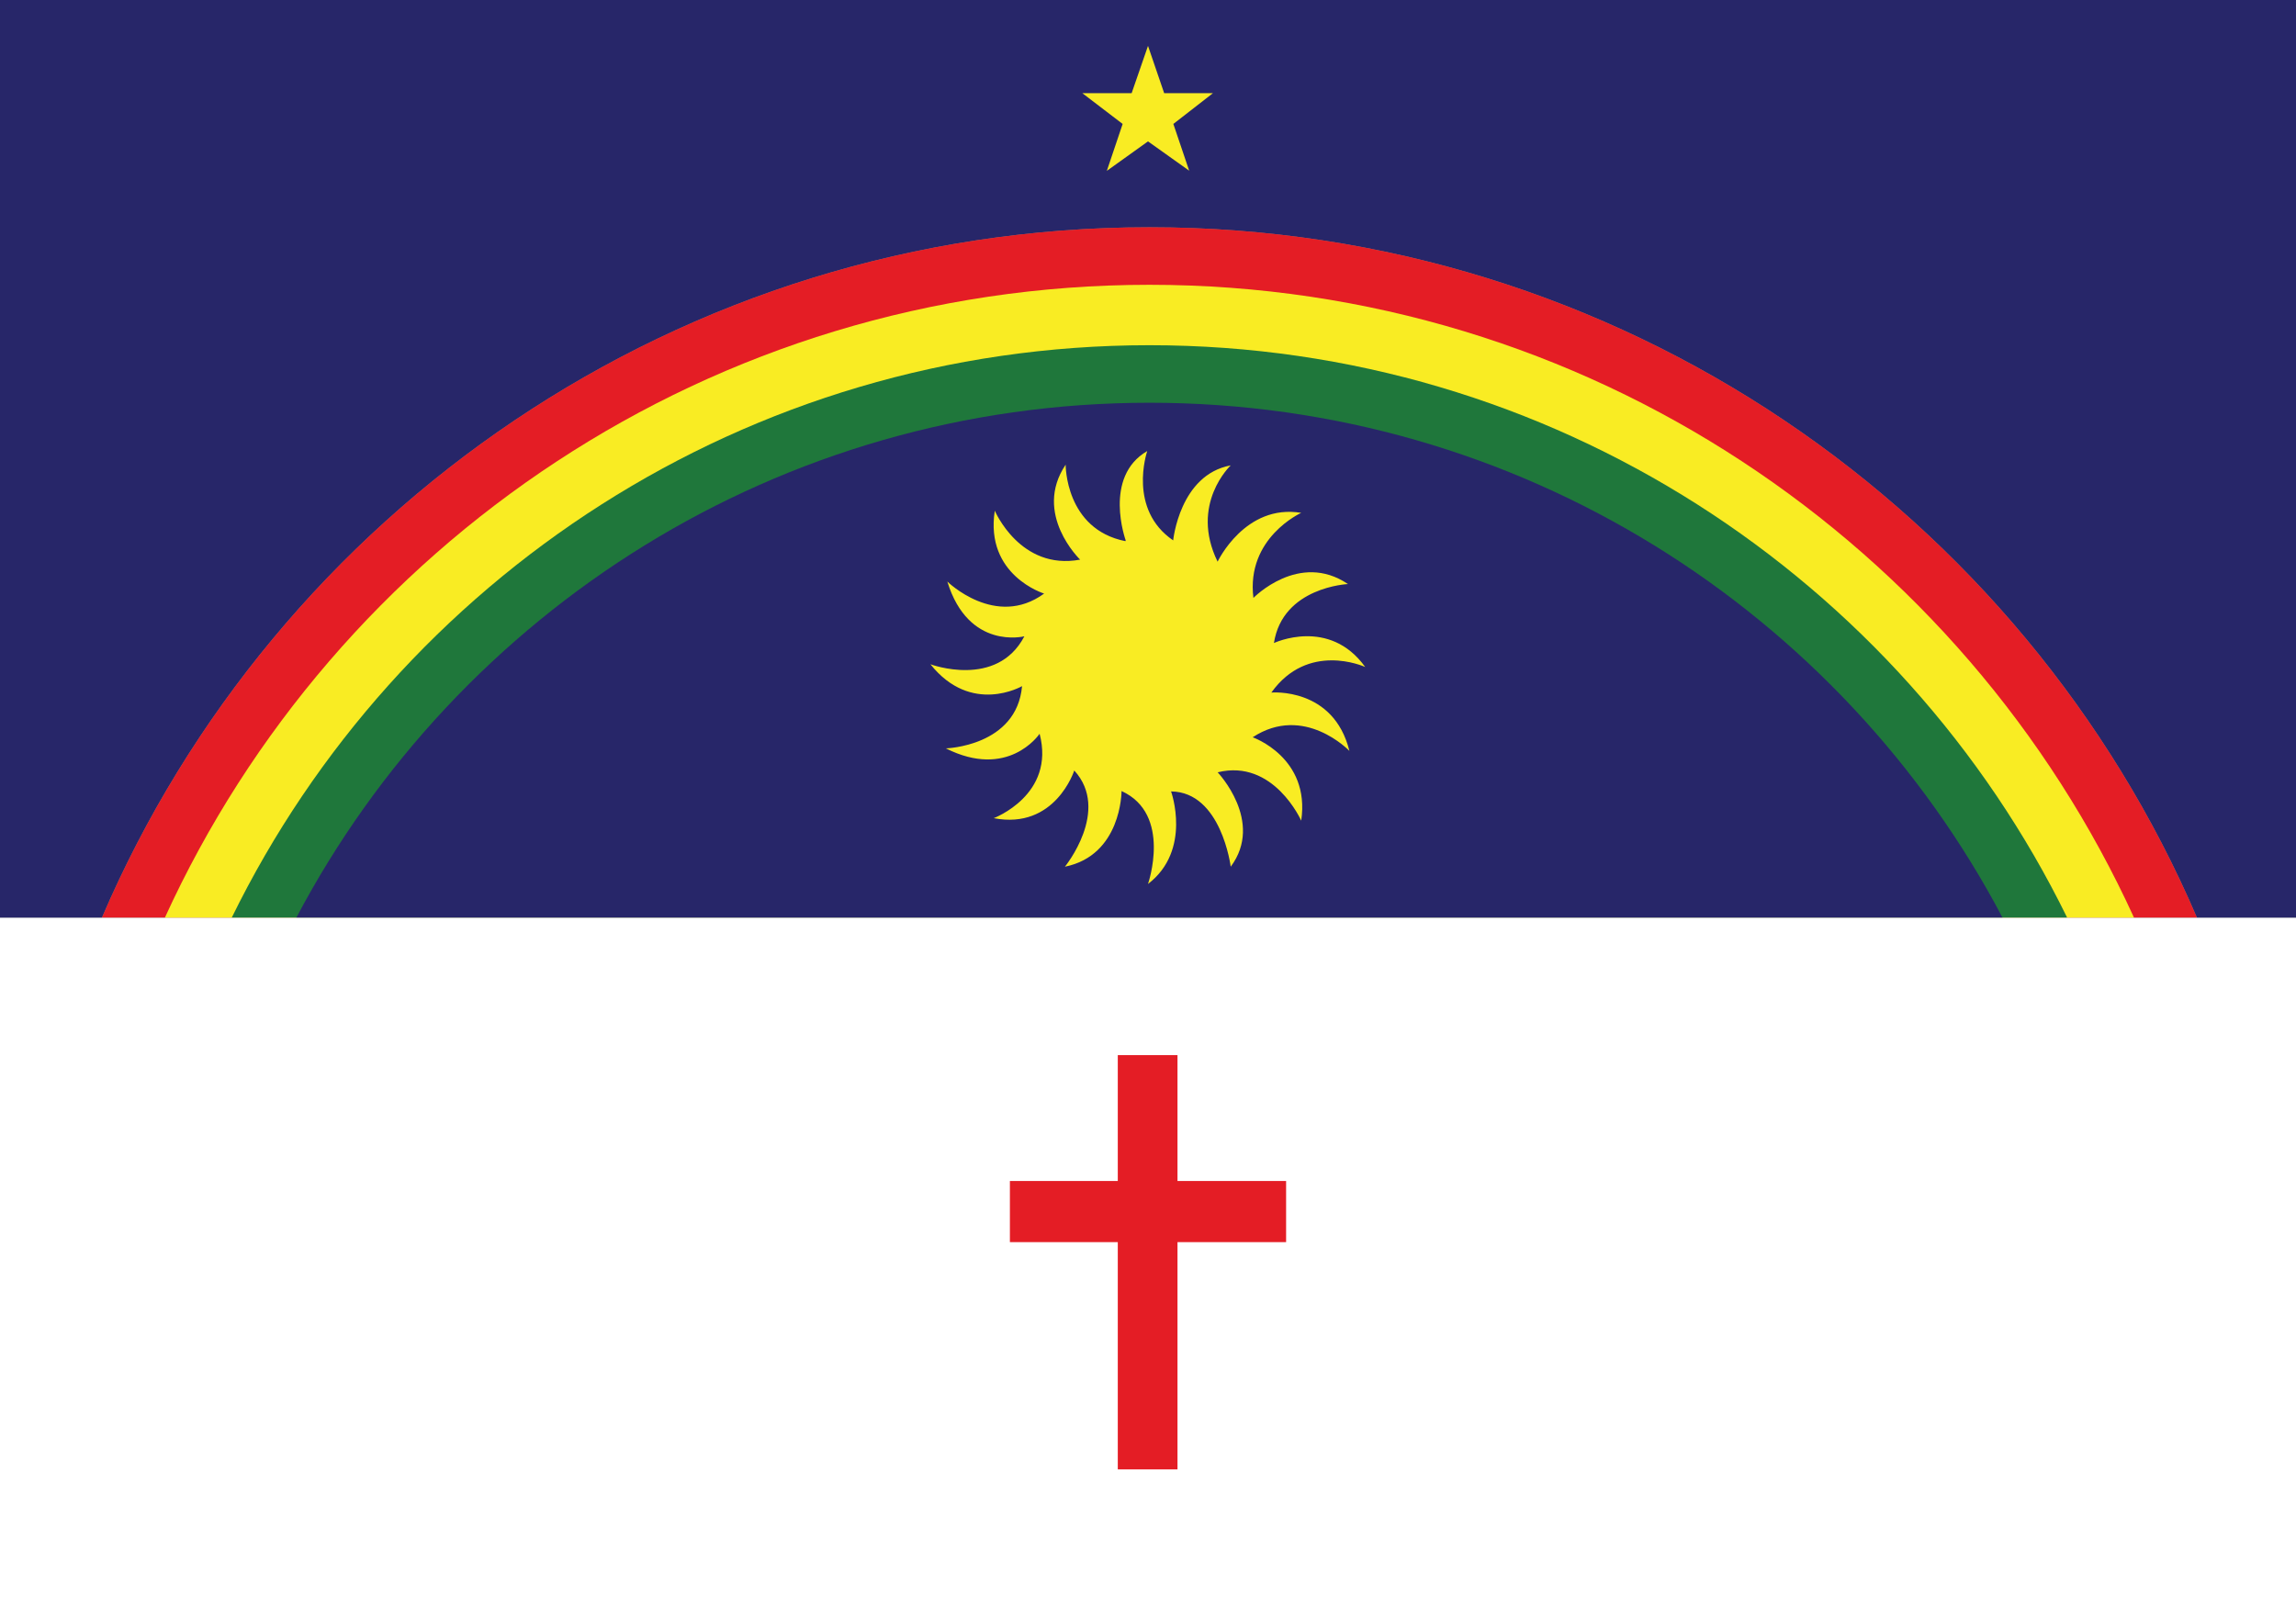
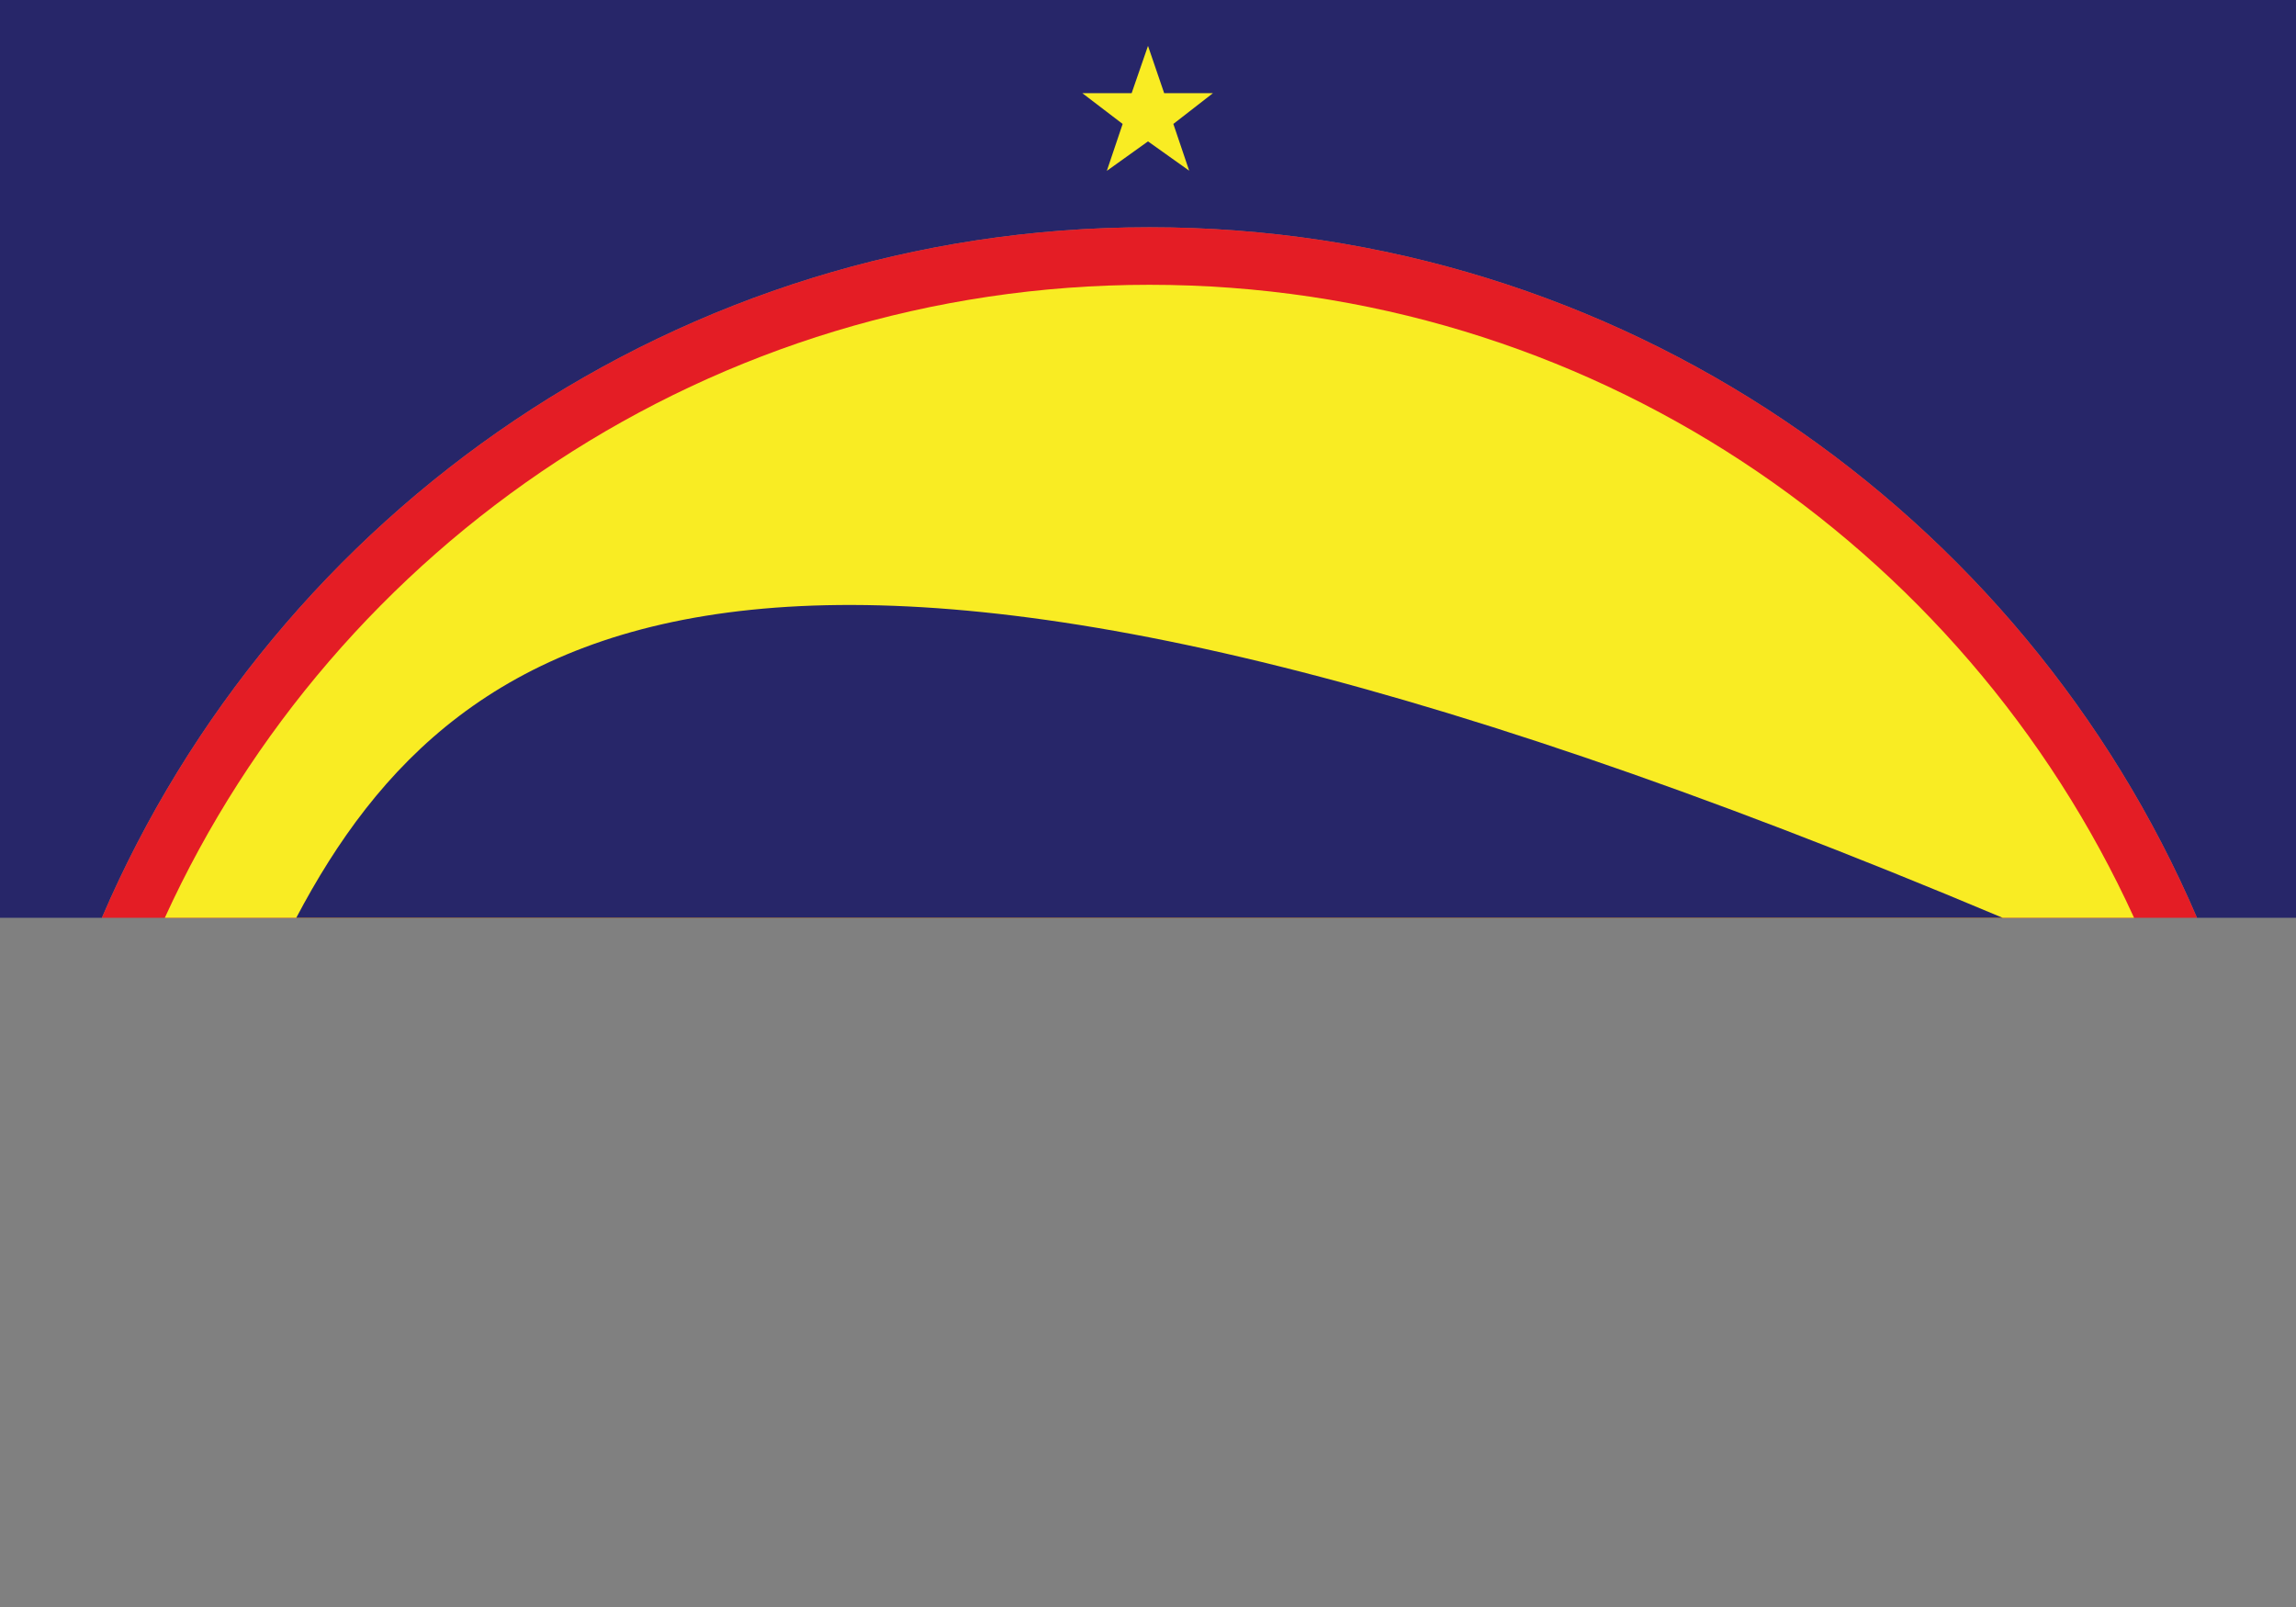
<svg xmlns="http://www.w3.org/2000/svg" width="798pt" height="558.6pt" viewBox="0 0 798 558.6">
  <rect x="0" y="0" width="798" height="558.6" fill="#808080" stroke="none" />
  <defs>
    <clipPath id="clip1">
      <path d="M 0 319 L 798 319 L 798 558.602 L 0 558.602 Z M 0 319 " />
    </clipPath>
  </defs>
  <g id="surface1">
    <path style=" stroke:none;fill-rule:nonzero;fill:rgb(15.3%,14.899%,41.199%);fill-opacity:1;" d="M 0 0 L 0 319.02 L 35.41 319.02 C 95.957 177.867 236.18 78.996 399.5 78.996 C 562.82 78.996 703.043 177.867 763.59 319.02 L 798 319.02 L 798 0 " />
    <path style=" stroke:none;fill-rule:nonzero;fill:rgb(89.4%,11.4%,14.499%);fill-opacity:1;" d="M 763.59 319.02 C 703.043 177.867 562.82 78.996 399.5 78.996 C 236.18 78.996 95.957 177.867 35.41 319.02 " />
    <path style=" stroke:none;fill-rule:nonzero;fill:rgb(97.299%,92.499%,13.699%);fill-opacity:1;" d="M 741.715 319.02 C 682.457 189.211 551.516 98.996 399.5 98.996 C 247.484 98.996 116.543 189.211 57.285 319.02 " />
-     <path style=" stroke:none;fill-rule:nonzero;fill:rgb(12.199%,46.7%,23.099%);fill-opacity:1;" d="M 718.48 319.02 C 660.738 201.156 539.602 119.996 399.5 119.996 C 259.398 119.996 138.262 201.156 80.52 319.02 " />
-     <path style=" stroke:none;fill-rule:nonzero;fill:rgb(15.3%,14.899%,41.199%);fill-opacity:1;" d="M 696.023 319.02 C 639.914 212.574 528.191 139.996 399.5 139.996 C 270.809 139.996 159.086 212.574 102.977 319.02 " />
-     <path style=" stroke:none;fill-rule:nonzero;fill:rgb(97.299%,92.499%,13.699%);fill-opacity:1;" d="M 469 261.02 C 469 261.02 453.27 244.539 435.379 256.281 C 435.379 256.281 455.5 263.27 452.25 285.27 C 452.25 285.27 442.68 263.66 423.211 268.461 C 423.211 268.461 439.5 285.52 427.75 301.27 C 427.75 301.27 424.512 275.301 407.031 275.102 L 407.02 275.102 C 407.02 275.102 414.371 295.52 399 307.27 C 399 307.27 407.449 283.02 389.828 274.98 C 389.82 274.969 389.82 274.969 389.809 274.969 C 389.809 275.281 389.738 297.301 370.121 301.27 C 370.121 301.27 386.07 281.719 373.371 267.828 C 373.371 267.828 366.75 288.52 345.379 284.398 C 345.379 284.398 366.891 276.328 361.328 255.059 C 360.961 255.602 350.238 270.949 328.75 260.141 C 328.75 260.141 353.352 259.449 355.23 238.5 C 355.23 238.5 337.621 248.77 323.379 230.898 C 323.379 230.898 346.43 239.52 356.031 221.18 C 356.031 221.18 336.621 226.141 329.25 202.141 C 329.25 202.141 346.012 218.629 362.879 206.34 C 362.879 206.328 362.879 206.328 362.891 206.328 C 362.891 206.328 342.25 200.02 345.75 177.52 C 345.75 177.52 354.578 198.41 375.41 194.531 C 375.41 194.531 358.879 178.641 370.379 161.52 C 370.379 161.52 370.191 183.941 391.148 188.109 L 391.25 187.84 C 391.25 187.84 383.25 165.781 398.738 156.781 C 398.551 157.359 391.98 177.07 407.75 187.84 C 407.75 187.84 410 165.02 427.75 161.77 C 427.75 161.77 413.379 175.219 423.191 195.238 C 423.191 195.238 432.75 175.02 452.25 178.27 C 452.25 178.27 433.031 186.91 435.641 207.84 C 435.641 207.84 451.5 191.52 468.5 203.02 C 468.5 203.02 445.789 204.02 442.77 223.52 C 442.77 223.52 461.988 214.449 474.488 231.852 C 473.879 231.578 454.551 223.012 441.879 240.73 L 441.879 240.738 C 441.879 240.738 463.5 238.77 469 261.02 " />
+     <path style=" stroke:none;fill-rule:nonzero;fill:rgb(15.3%,14.899%,41.199%);fill-opacity:1;" d="M 696.023 319.02 C 270.809 139.996 159.086 212.574 102.977 319.02 " />
    <g clip-path="url(#clip1)" clip-rule="nonzero">
-       <path style=" stroke:none;fill-rule:nonzero;fill:rgb(100%,100%,100%);fill-opacity:1;" d="M 0 558.602 L 798 558.602 L 798 319.02 L 0 319.02 Z M 0 558.602 " />
-     </g>
-     <path style=" stroke:none;fill-rule:nonzero;fill:rgb(89.4%,11.4%,14.499%);fill-opacity:1;" d="M 447 410.52 L 447 431.77 L 409.25 431.77 L 409.25 510.77 L 388.5 510.77 L 388.5 431.77 L 351 431.77 L 351 410.52 L 388.5 410.52 L 388.5 366.77 L 409.25 366.77 L 409.25 410.52 " />
+       </g>
    <path style=" stroke:none;fill-rule:nonzero;fill:rgb(97.299%,92.499%,13.699%);fill-opacity:1;" d="M 399 15.949 L 404.625 32.395 L 421.562 32.395 L 407.812 43.082 L 413.312 59.332 L 399 49.145 L 384.688 59.395 L 390.188 43.082 L 376.188 32.395 L 393.312 32.395 " />
  </g>
</svg>